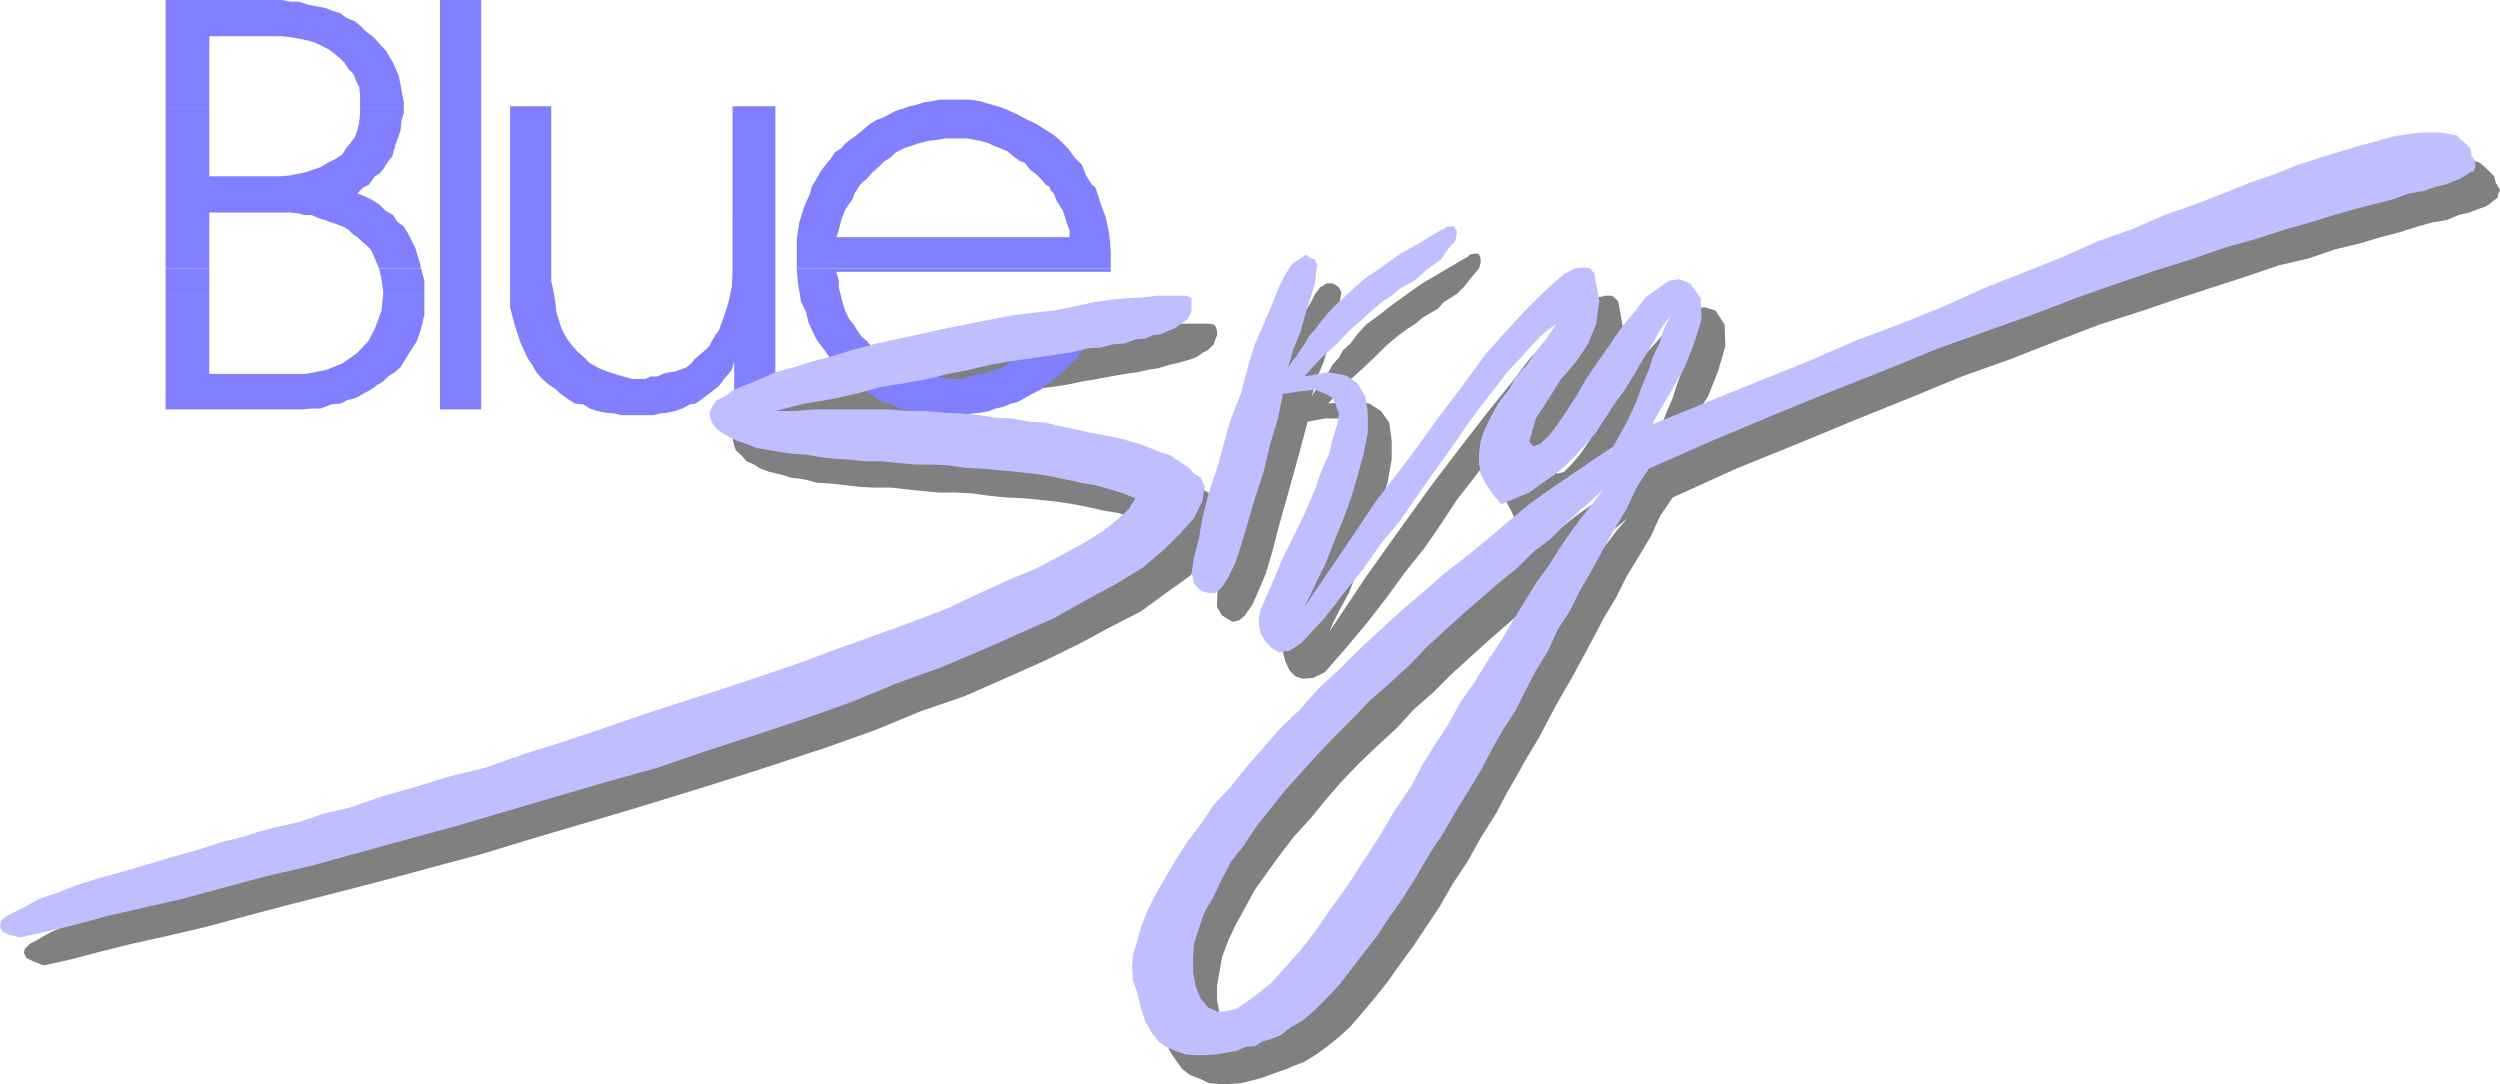
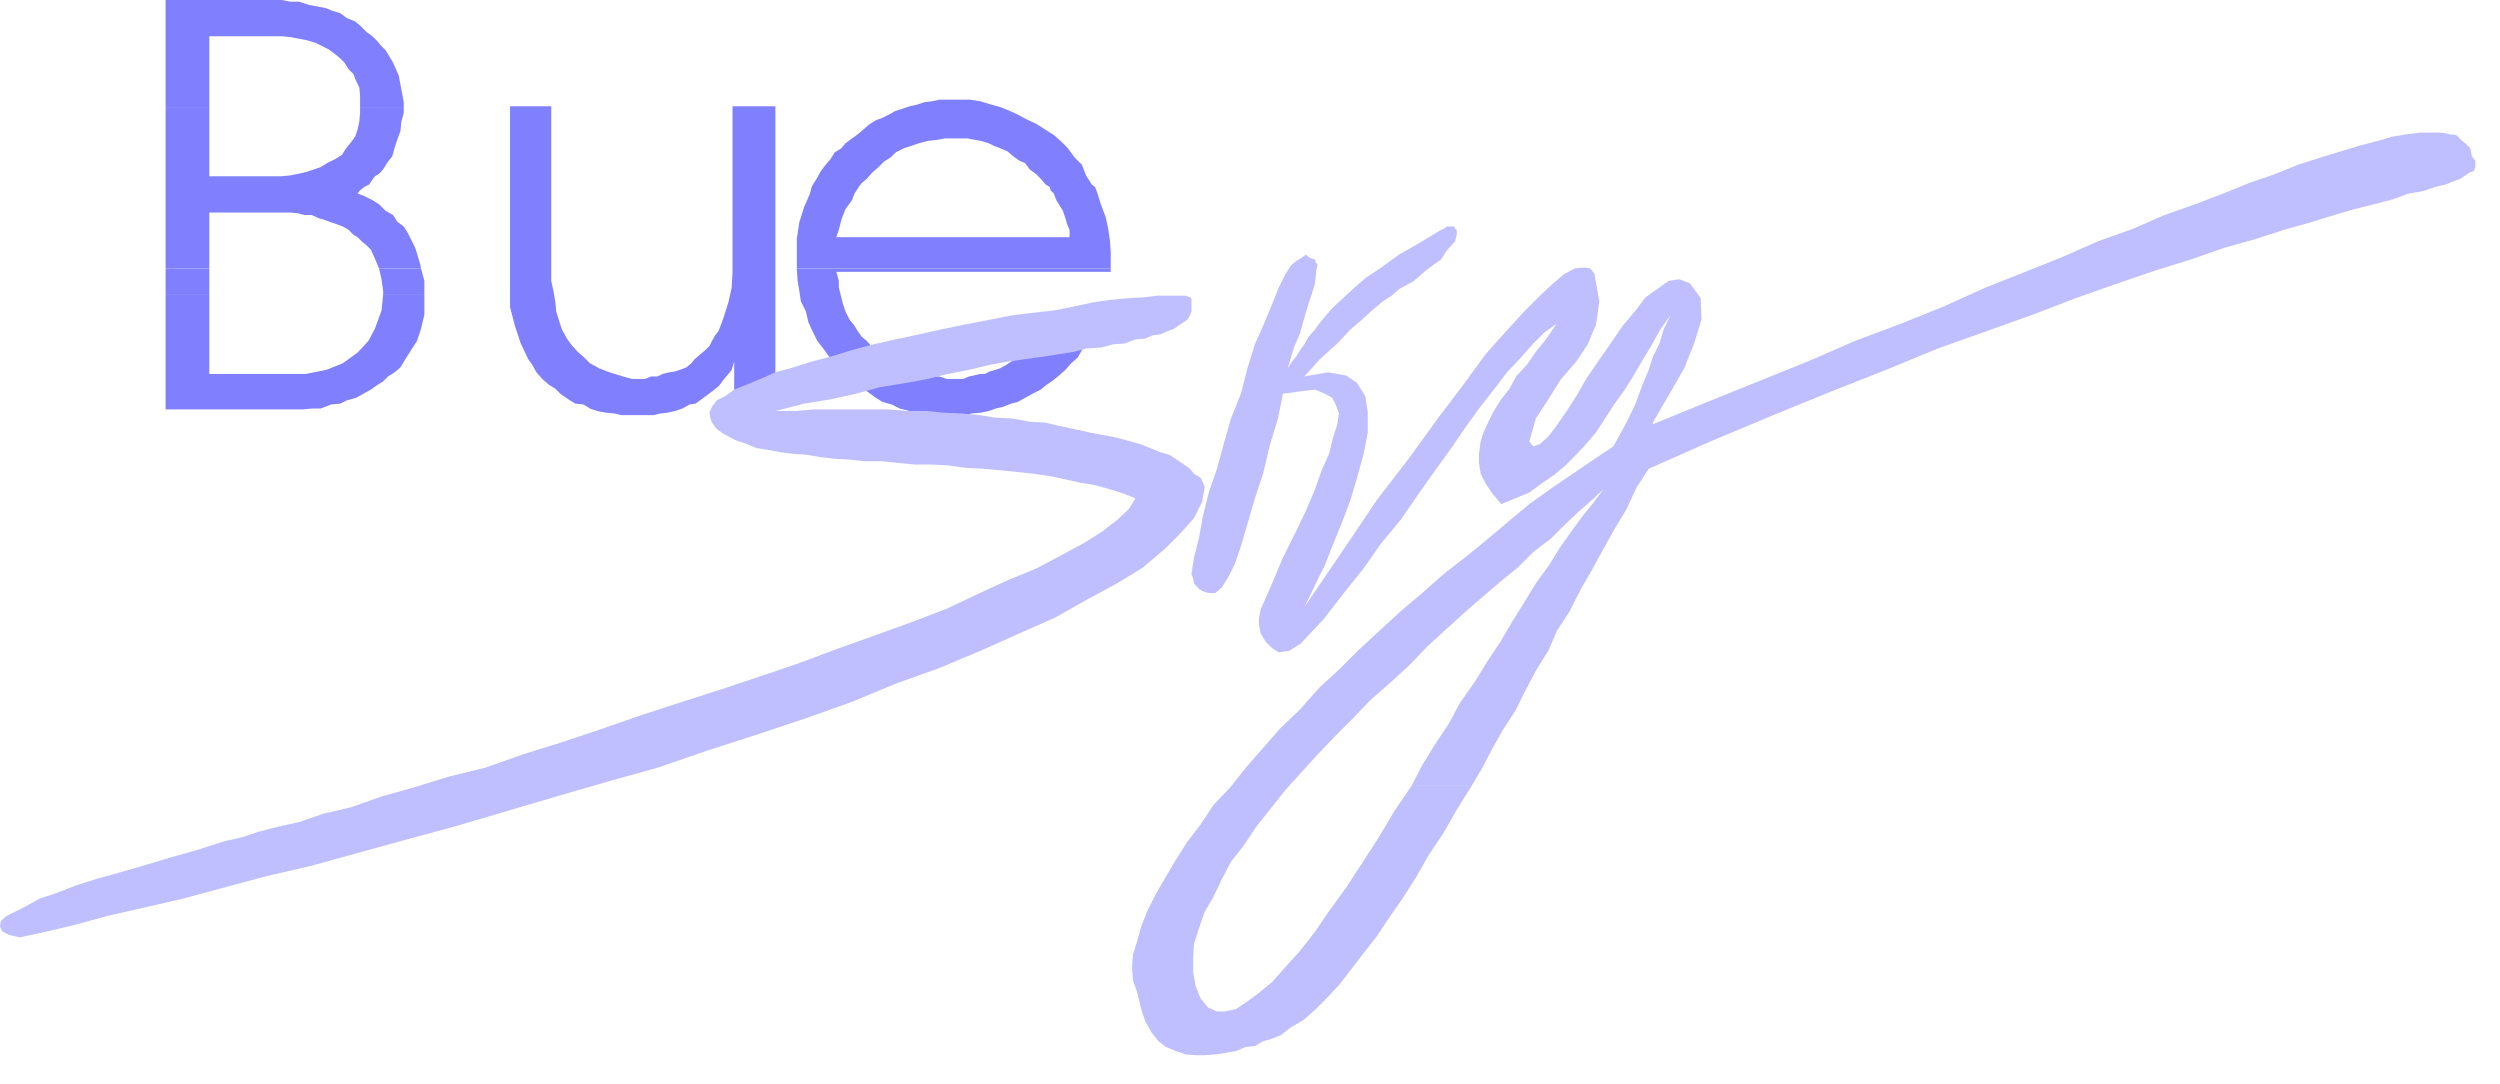
<svg xmlns="http://www.w3.org/2000/svg" xmlns:ns1="http://sodipodi.sourceforge.net/DTD/sodipodi-0.dtd" xmlns:ns2="http://www.inkscape.org/namespaces/inkscape" version="1.0" width="129.724mm" height="56.249mm" id="svg14" ns1:docname="Blue Sky.wmf">
  <ns1:namedview id="namedview14" pagecolor="#ffffff" bordercolor="#000000" borderopacity="0.25" ns2:showpageshadow="2" ns2:pageopacity="0.0" ns2:pagecheckerboard="0" ns2:deskcolor="#d1d1d1" ns2:document-units="mm" />
  <defs id="defs1">
    <pattern id="WMFhbasepattern" patternUnits="userSpaceOnUse" width="6" height="6" x="0" y="0" />
  </defs>
-   <path style="fill:#808080;fill-opacity:1;fill-rule:evenodd;stroke:none" d="m 8.565,189.331 5.171,-1.131 5.494,-1.454 6.464,-1.615 7.272,-1.615 7.595,-1.777 7.757,-2.1 8.565,-2.262 8.888,-2.262 9.373,-2.423 9.534,-2.585 9.696,-2.585 9.534,-2.908 9.858,-2.908 9.858,-2.908 10.019,-3.069 9.858,-3.069 9.534,-3.069 9.696,-3.231 9.05,-3.231 8.565,-3.554 8.888,-3.069 8.08,-3.554 7.272,-3.231 7.272,-3.554 5.979,-3.231 5.979,-3.069 4.848,-3.554 4.525,-3.231 3.07,-3.069 2.586,-2.908 1.616,-3.231 0.485,-2.908 -0.323,-0.808 -0.485,-1.292 -0.97,-0.808 -1.131,-0.808 -1.131,-0.646 -1.454,-0.969 -1.454,-0.808 -1.778,-0.808 -1.939,-0.646 -2.101,-0.808 -2.262,-0.646 -2.424,-0.808 -2.586,-0.646 -2.586,-0.485 -3.07,-0.808 -2.586,-0.162 -3.232,-0.646 -2.747,-0.162 -3.555,-0.646 -2.909,-0.485 -3.555,-0.485 -3.555,-0.162 h -3.394 l -3.394,-0.323 -3.555,-0.323 h -3.878 -3.394 -3.717 -3.878 -3.394 -3.878 l -3.878,0.323 5.656,-1.292 5.171,-1.292 5.01,-1.131 5.01,-1.292 4.525,-0.808 4.525,-0.969 3.878,-0.808 4.202,-0.485 4.04,-0.808 3.394,-0.808 3.878,-0.485 3.232,-0.485 3.07,-0.646 2.909,-0.485 2.586,-0.485 2.747,-0.485 2.424,-0.323 2.101,-0.485 2.101,-0.323 2.101,-0.646 1.454,-0.323 1.778,-0.485 1.131,-0.323 1.131,-0.485 1.131,-0.808 0.97,-0.485 0.485,-0.485 0.646,-0.646 0.323,-0.969 0.323,-0.808 v -0.808 l -0.323,-0.969 -0.323,-0.323 -0.97,-0.162 h -1.293 -1.778 -2.424 l -2.586,0.162 -3.07,0.323 -3.232,0.485 -3.555,0.485 -3.878,0.646 -3.878,0.485 -4.525,0.485 -4.04,0.969 -4.525,0.808 -4.363,0.808 -4.525,0.969 -4.525,0.808 -4.525,1.292 -4.363,0.808 -4.202,1.292 -3.878,1.131 -4.202,0.808 -3.394,1.131 -3.555,1.131 -2.909,1.292 -2.909,1.131 -2.262,1.131 -1.616,0.808 -1.778,1.292 -0.97,1.131 -0.646,0.808 0.323,1.292 0.323,0.969 0.97,0.808 1.131,1.292 1.454,0.646 1.293,0.808 1.778,0.646 2.101,0.485 2.101,0.646 2.586,0.323 2.424,0.646 2.586,0.162 2.909,0.323 2.747,0.323 2.909,0.162 h 3.394 l 2.909,0.323 3.07,0.323 3.555,0.323 h 3.232 l 3.07,0.162 3.555,0.485 3.232,0.323 3.555,0.162 3.232,0.323 3.07,0.323 3.232,0.485 3.232,0.646 2.909,0.646 2.909,0.485 2.747,0.969 2.747,0.808 2.586,0.808 -1.454,2.1 -2.262,2.1 -2.909,1.939 -3.555,2.423 -4.363,2.585 -5.01,2.1 -5.494,2.908 -5.818,2.585 -6.464,2.585 -6.626,2.585 -7.11,2.908 -7.434,2.585 -7.595,2.908 -7.595,2.585 -7.757,2.746 -7.757,2.585 -8.403,2.423 -7.757,2.746 -7.595,2.423 -7.434,2.262 -7.272,2.262 -7.272,2.262 -6.787,2.1 -6.302,1.777 -5.979,1.615 -5.494,1.615 -4.686,1.454 -4.363,1.292 -3.717,0.969 -2.909,0.969 -1.939,0.485 -1.293,0.323 -5.818,1.454 -5.171,1.777 -5.01,1.131 -5.01,1.454 -4.525,1.615 -4.202,1.292 -3.717,1.454 -3.232,1.131 -2.586,1.131 -2.262,1.292 -1.778,0.969 -0.97,0.969 -0.162,0.808 0.485,0.969 1.293,0.646 z" id="path1" />
-   <path style="fill:#808080;fill-opacity:1;fill-rule:evenodd;stroke:none" d="m 293.465,159.446 h -0.808 -0.97 -2.101 -2.424 -1.939 -1.616 -1.616 -0.485 l -3.394,5.169 -3.07,5.169 -3.232,5.008 -3.232,4.685 -3.232,4.362 -2.747,4.362 -2.909,3.392 -2.586,3.392 -3.07,3.069 -2.586,2.262 -2.424,1.777 -2.101,1.292 -1.778,0.485 h -1.778 l -1.939,-1.292 -1.293,-1.292 -0.97,-2.585 -0.485,-2.585 v -2.746 l 0.485,-2.746 0.485,-2.908 1.293,-3.392 1.454,-3.069 1.778,-3.231 1.939,-3.554 2.424,-3.392 2.586,-3.554 2.586,-3.392 3.394,-3.716 2.747,-3.392 3.232,-3.716 3.394,-3.554 3.555,-3.392 3.878,-3.554 3.394,-3.716 3.717,-3.231 3.555,-3.554 3.717,-3.392 3.555,-3.231 3.717,-3.231 3.555,-3.069 3.232,-3.069 3.07,-2.908 3.394,-2.585 2.909,-2.585 2.586,-2.423 2.586,-2.262 2.262,-1.939 -1.939,2.262 -2.101,2.746 -2.424,3.069 -1.778,3.231 -2.424,3.392 -2.586,3.554 -2.262,3.392 -2.424,3.877 -2.262,4.2 -2.586,3.877 -2.747,4.2 -2.262,4.039 -2.747,4.039 -2.262,4.039 -2.586,4.039 -2.262,3.877 h 0.162 1.454 2.101 1.939 2.424 1.778 1.293 0.808 l 1.939,-3.716 1.939,-3.392 2.101,-3.716 2.424,-4.039 1.939,-3.716 2.101,-3.877 2.262,-3.877 2.101,-3.877 2.262,-4.2 1.939,-3.716 2.424,-4.039 2.101,-4.2 2.262,-3.716 2.424,-4.039 1.939,-4.2 2.424,-3.554 12.443,-5.654 11.958,-4.846 11.312,-4.685 10.827,-4.362 10.181,-4.2 9.534,-3.392 9.05,-3.554 8.403,-3.231 8.08,-2.585 7.595,-2.585 6.949,-2.262 6.464,-2.1 6.141,-2.1 5.656,-1.292 5.171,-1.777 4.686,-1.131 4.363,-1.292 3.717,-0.969 3.555,-1.131 2.909,-0.808 2.909,-0.485 2.262,-0.969 2.101,-0.485 1.616,-0.646 1.454,-0.485 0.808,-0.485 0.97,-0.808 0.646,-0.485 0.162,-0.808 0.323,-0.646 -0.323,-0.646 -0.485,-0.808 -0.323,-1.292 -0.97,-0.969 -0.808,-0.808 -0.97,-0.808 -1.293,-0.485 h -1.778 -2.101 -1.939 l -2.586,0.162 -3.07,0.646 -2.909,0.969 -3.394,0.808 -3.555,1.131 -3.878,1.131 -4.525,1.615 -4.363,1.292 -4.848,1.777 -5.494,2.1 -5.656,2.423 -5.818,2.262 -6.302,2.585 -6.787,2.585 -6.949,2.585 -7.272,3.231 -7.757,3.069 -8.242,3.716 -8.403,3.069 -8.888,3.877 -9.211,3.716 -10.019,4.039 -10.181,4.039 -10.342,4.362 v -0.485 l 1.131,-2.423 2.262,-3.716 2.747,-4.362 1.939,-4.846 1.454,-5.008 -0.162,-4.2 -1.778,-2.746 -2.101,-0.646 -2.424,0.323 -1.939,1.131 -2.262,1.939 -2.262,2.746 -2.747,3.069 -2.424,3.392 -2.101,3.392 -2.101,3.554 -2.424,3.392 -1.939,3.231 -1.778,2.585 -1.778,2.1 -1.454,1.454 -1.293,0.323 -0.808,-0.646 1.293,-4.685 2.262,-3.877 2.747,-3.554 2.747,-3.716 2.424,-3.392 1.778,-4.039 0.485,-4.362 -0.97,-5.493 -0.808,-0.808 -0.485,-0.323 h -1.293 l -1.293,0.323 -2.101,0.969 -2.101,1.777 -2.586,2.423 -3.07,3.069 -3.717,3.877 -3.555,4.685 -4.686,5.816 -5.01,6.462 -5.656,7.431 -6.302,8.723 -6.787,9.531 -7.434,11.147 0.162,-0.162 0.808,-1.939 1.293,-2.585 1.778,-3.231 1.454,-3.716 1.939,-4.362 1.616,-4.685 1.293,-4.685 1.293,-4.2 0.808,-4.523 v -3.716 l -0.485,-3.554 -1.616,-2.262 -2.262,-1.454 -3.394,-0.646 -4.686,0.646 3.07,-3.554 3.394,-3.069 2.586,-2.423 2.262,-2.262 2.101,-1.777 1.939,-1.454 1.778,-1.131 1.293,-1.131 1.616,-0.969 1.454,-0.808 1.131,-1.292 1.293,-0.808 1.293,-0.808 1.454,-1.454 1.131,-1.454 1.778,-2.1 0.323,-1.131 V 50.725 l -0.323,-0.808 -0.162,-0.162 h -0.646 l -0.97,0.162 -0.485,0.485 -0.646,0.323 -4.363,2.585 -3.878,2.262 -3.394,2.423 -2.909,2.1 -2.262,1.777 -2.424,1.777 -1.778,1.939 -1.293,1.777 -1.454,1.292 -0.808,1.454 -1.293,1.454 -0.808,1.454 -0.646,1.292 -0.97,1.131 -0.808,0.969 -0.808,1.292 1.131,-3.877 1.293,-3.069 0.808,-2.908 0.808,-2.585 0.646,-2.1 0.646,-2.1 0.162,-1.939 0.323,-1.777 -0.323,-0.646 -0.162,-0.323 -0.646,-0.485 -0.646,-0.323 h -0.646 -0.485 l -0.485,0.323 -0.808,0.485 -0.97,1.292 -0.808,1.615 -1.616,2.585 -1.454,3.392 -1.454,3.716 -1.454,4.039 -1.616,4.685 -1.616,4.685 -1.778,5.008 -1.454,4.846 -1.293,5.008 -1.616,4.846 -1.131,4.523 -0.97,4.2 -0.808,4.039 -0.162,3.231 v 0.969 l 0.485,0.808 0.485,0.808 0.97,0.646 1.131,0.646 1.293,-0.323 1.131,-0.969 1.454,-2.1 1.131,-2.585 1.454,-3.392 1.293,-4.362 1.293,-5.008 1.454,-5.169 1.454,-5.169 1.454,-5.331 1.293,-4.846 3.394,-0.646 h 2.747 l 1.939,0.646 1.454,0.808 0.485,1.454 0.646,1.615 -0.162,2.1 -0.808,2.585 -0.808,2.908 -1.293,3.554 -1.454,3.877 -1.939,4.039 -1.939,4.362 -2.262,4.685 -2.424,5.169 -1.939,5.169 -0.485,1.131 v 1.777 l 0.485,1.777 0.808,1.777 1.131,1.131 1.454,0.485 2.101,-0.162 2.262,-1.131 4.363,-5.008 4.04,-4.846 3.878,-5.008 3.394,-4.685 3.878,-4.846 3.232,-4.685 3.07,-4.685 3.394,-4.362 3.07,-4.039 2.586,-4.039 2.909,-3.554 2.586,-3.554 2.586,-3.069 2.424,-2.585 2.586,-2.423 2.101,-1.777 -2.101,2.908 -1.939,2.746 -1.778,2.908 -2.101,2.1 -1.454,2.585 -1.454,2.262 -1.454,1.939 -1.131,2.1 -0.97,1.939 -0.485,2.1 -0.323,1.939 V 96.281 l 0.646,2.1 0.97,1.777 0.97,2.262 1.778,2.1 2.909,-1.292 2.586,-1.292 2.424,-1.615 2.586,-1.777 2.101,-1.777 1.939,-1.939 2.424,-2.262 1.778,-2.585 1.616,-2.423 2.101,-2.585 1.778,-2.908 1.778,-2.908 1.616,-2.908 1.778,-2.908 2.101,-3.231 1.616,-3.231 -1.293,3.069 -0.97,2.585 -1.131,2.908 -0.808,2.585 -1.293,3.069 -1.293,3.231 -1.778,4.039 -2.747,4.523 -3.717,2.746 -4.202,2.746 -3.878,2.746 -4.202,3.392 -4.363,3.069 -4.04,3.716 -4.363,3.069 -4.363,3.716 -4.04,3.554 -4.04,3.716 -4.525,3.554 -4.04,4.039 -4.04,3.877 -3.717,3.554 -3.717,4.2 -3.555,3.877 -3.878,3.716 -3.232,3.554 -3.07,3.877 -3.232,3.716 -2.586,3.554 -2.747,3.877 -2.262,3.392 -1.939,3.716 -1.778,3.069 -1.939,3.231 -0.97,3.069 -0.97,3.069 -0.646,2.423 -0.162,2.746 0.162,2.423 0.646,2.262 0.97,3.231 0.808,2.585 1.293,1.939 1.293,1.777 1.454,1.131 2.101,0.808 1.616,0.808 2.101,0.162 h 2.101 l 2.101,-0.162 1.939,-0.485 1.939,-0.485 1.778,-0.646 1.778,-0.646 1.454,-0.485 1.454,-0.646 2.101,-0.808 2.101,-1.292 2.262,-1.615 2.424,-1.939 2.262,-2.1 2.262,-2.585 2.424,-2.908 2.586,-3.231 2.262,-3.231 2.747,-3.716 2.586,-3.877 2.586,-3.877 2.586,-4.523 2.909,-4.362 2.586,-4.685 z" id="path2" />
  <path style="fill:#8080ff;fill-opacity:1;fill-rule:evenodd;stroke:none" d="M 32.482,21.001 V 0 h 21.008 1.778 l 1.616,0.323 h 1.778 l 1.939,0.646 1.778,0.323 1.616,0.323 1.131,0.485 1.616,0.485 1.293,0.969 1.616,0.646 0.97,0.808 1.293,1.292 1.131,0.808 0.808,0.808 0.97,1.131 0.808,0.808 1.454,2.423 1.131,2.585 0.485,2.585 0.485,2.585 v 0.969 H 70.619 V 20.516 18.739 L 70.458,17.124 69.811,15.831 69.326,14.539 68.357,13.57 67.549,12.277 66.741,11.47 65.771,10.662 64.478,9.693 63.186,9.047 61.893,8.4 60.277,7.916 58.661,7.593 56.883,7.27 55.267,7.108 H 53.49 41.046 V 21.001 Z" id="path3" />
  <path style="fill:#8080ff;fill-opacity:1;fill-rule:evenodd;stroke:none" d="M 32.482,52.664 V 21.001 h 8.565 v 13.57 h 12.443 1.616 l 1.778,-0.162 1.616,-0.323 1.454,-0.323 1.454,-0.485 1.454,-0.485 1.293,-0.808 1.616,-0.808 1.293,-0.808 0.808,-1.292 0.808,-0.969 0.97,-1.292 0.485,-1.454 0.323,-1.454 0.162,-1.777 v -1.131 h 8.565 v 1.131 l -0.485,1.777 -0.162,1.777 -0.646,1.777 -0.485,1.454 -0.485,1.777 -0.808,0.969 -0.808,1.292 -0.485,0.646 -0.485,0.485 -0.808,0.485 -0.485,0.646 -0.646,0.969 -0.97,0.485 -0.808,0.646 -0.485,0.646 1.293,0.485 1.616,0.808 1.293,0.808 1.293,1.292 1.454,0.808 0.808,1.292 1.293,0.969 0.808,1.292 1.454,2.908 0.97,3.231 0.162,0.808 H 74.336 L 73.528,50.725 72.72,48.948 71.912,48.141 70.942,47.333 70.134,46.525 69.326,46.041 68.357,45.071 67.226,44.425 65.933,43.94 64.963,43.617 63.67,43.133 62.539,42.81 61.085,42.163 H 59.63 L 58.499,41.84 56.883,41.679 H 55.267 53.813 41.046 v 10.985 z" id="path4" />
  <path style="fill:#8080ff;fill-opacity:1;fill-rule:evenodd;stroke:none" d="m 32.482,57.672 v -5.008 h 8.565 v 5.008 z" id="path5" />
  <path style="fill:#8080ff;fill-opacity:1;fill-rule:evenodd;stroke:none" d="M 75.144,57.672 V 57.026 l -0.323,-2.262 -0.485,-2.1 h 8.242 l 0.646,2.423 v 2.585 z" id="path6" />
  <path style="fill:#8080ff;fill-opacity:1;fill-rule:evenodd;stroke:none" d="m 32.482,57.672 v 22.616 h 24.886 2.101 l 1.616,-0.162 h 1.778 l 2.101,-0.808 1.778,-0.162 1.293,-0.646 1.778,-0.485 1.454,-0.808 1.454,-0.808 1.131,-0.808 1.293,-0.808 0.97,-0.969 1.293,-0.808 1.131,-0.969 0.97,-1.615 0.808,-1.292 1.454,-2.262 0.808,-2.423 0.646,-2.746 v -2.908 -1.131 h -8.08 l -0.323,3.231 -1.293,3.554 -1.293,2.423 -2.101,2.262 -2.909,2.1 -3.232,1.292 -4.04,0.808 H 55.267 41.046 V 57.672 Z" id="path7" />
-   <path style="fill:#8080ff;fill-opacity:1;fill-rule:evenodd;stroke:none" d="M 86.294,80.288 V 0 h 8.08 v 80.288 z" id="path8" />
  <path style="fill:#8080ff;fill-opacity:1;fill-rule:evenodd;stroke:none" d="M 100.03,56.379 V 20.839 h 8.08 v 34.248 l 0.485,2.262 0.323,1.939 0.162,1.777 0.646,2.1 0.485,1.454 0.97,1.777 0.808,1.131 1.293,1.454 1.293,1.131 1.131,1.131 1.778,0.969 1.616,0.646 1.454,0.485 1.616,0.485 1.778,0.485 h 1.778 0.808 l 1.131,-0.485 h 1.293 l 0.97,-0.485 1.293,-0.323 1.131,-0.162 0.97,-0.323 1.293,-0.485 0.97,-0.808 0.646,-0.808 1.131,-0.969 0.97,-0.808 0.808,-0.808 0.485,-0.969 0.646,-1.131 0.646,-0.808 0.97,-2.585 0.97,-3.069 0.646,-2.908 0.162,-3.069 V 20.839 h 8.403 v 59.449 h -8.08 v -9.37 l -0.485,1.615 -0.646,0.808 -0.97,1.131 -0.808,1.131 -0.97,0.808 -1.293,0.969 -1.293,0.969 -1.131,0.808 -1.131,0.162 -1.454,0.808 -1.454,0.485 -1.454,0.323 -1.454,0.162 -1.293,0.323 h -1.616 -1.454 -1.454 -1.778 l -1.293,-0.323 -1.778,-0.162 -1.616,-0.323 -1.454,-0.485 -1.293,-0.808 -1.616,-0.162 -1.293,-0.808 -1.616,-1.131 -0.97,-0.969 -1.293,-0.808 -1.293,-1.131 -1.131,-1.292 -0.808,-1.454 -0.808,-1.131 -1.454,-3.069 -1.131,-3.392 -0.97,-3.716 z" id="path9" />
  <path style="fill:#8080ff;fill-opacity:1;fill-rule:evenodd;stroke:none" d="m 159.176,36.671 0.162,-0.323 0.808,-1.292 0.808,-1.454 0.97,-1.292 0.97,-1.131 0.808,-1.292 1.293,-0.808 0.808,-0.969 1.293,-0.969 1.131,-0.808 1.131,-0.969 1.131,-0.969 1.293,-0.808 1.293,-0.485 1.293,-0.646 1.131,-0.646 1.454,-0.485 1.454,-0.485 1.454,-0.323 1.454,-0.485 1.454,-0.162 1.454,-0.323 h 1.454 1.131 1.778 1.616 l 2.101,0.323 2.101,0.646 1.778,0.485 1.616,0.646 1.778,0.808 1.778,0.969 1.778,0.808 1.778,1.131 1.778,1.131 1.293,1.131 1.454,1.454 1.293,1.777 1.454,1.454 0.808,2.1 1.131,1.777 0.646,0.485 h -8.888 l -0.808,-0.485 -0.97,-1.131 -0.97,-0.969 -1.131,-0.808 -0.97,-1.292 -1.131,-0.485 -1.131,-0.808 -1.131,-0.969 -1.454,-0.646 -1.293,-0.485 -0.97,-0.485 -1.616,-0.485 -0.97,-0.162 -1.616,-0.323 h -1.131 -1.454 -1.778 l -1.778,0.323 -1.616,0.162 -1.778,0.485 -1.454,0.485 -1.454,0.485 -1.616,0.808 -0.97,0.969 -1.293,0.808 -1.131,1.131 -1.131,0.969 -1.131,1.292 -0.97,0.808 -0.646,0.808 z" id="path10" />
  <path style="fill:#8080ff;fill-opacity:1;fill-rule:evenodd;stroke:none" d="M 156.267,52.664 V 50.725 46.848 l 0.485,-3.231 0.97,-3.069 1.131,-2.585 0.323,-1.292 h 9.211 l -0.162,0.323 -0.646,0.969 -0.485,1.292 -1.293,1.777 -0.808,2.1 -0.485,1.939 -0.485,1.454 h 45.733 v -1.454 l -0.485,-1.131 -0.323,-1.131 -0.485,-1.454 -0.808,-1.292 -0.485,-0.808 -0.485,-1.292 -0.646,-0.646 -0.162,-0.646 h 8.888 l 0.485,1.292 0.646,2.1 0.97,2.585 0.485,2.262 0.323,2.262 0.162,2.262 v 2.585 0.646 z" id="path11" />
  <path style="fill:#8080ff;fill-opacity:1;fill-rule:evenodd;stroke:none" d="m 156.267,52.664 0.162,2.423 0.323,1.939 0.323,2.1 0.97,1.939 0.485,2.1 0.808,1.777 0.97,1.939 1.131,1.454 1.293,1.777 0.97,1.454 1.616,1.454 1.293,1.454 1.616,1.131 1.778,1.131 1.778,1.292 1.293,0.808 1.778,0.485 1.616,0.808 1.939,0.485 1.939,0.485 h 1.778 l 2.101,0.323 h 1.616 1.778 1.616 l 1.293,-0.323 1.778,-0.162 1.616,-0.323 1.293,-0.485 1.454,-0.323 1.616,-0.646 1.293,-0.323 1.454,-0.808 1.454,-0.808 1.616,-0.808 0.97,-0.808 1.616,-1.131 0.97,-0.808 1.293,-1.131 1.131,-1.292 1.293,-1.131 0.808,-1.454 0.97,-1.131 0.97,-1.777 0.808,-1.292 0.808,-1.777 0.485,-1.777 h -8.565 v 0.808 l -0.485,1.131 -0.485,0.808 -0.646,0.969 -0.646,0.969 -0.808,0.808 -0.485,0.969 -0.97,0.485 -0.97,0.485 -0.808,0.808 -1.131,0.808 -0.808,0.485 -1.131,0.485 -0.97,0.646 -1.131,0.646 -0.97,0.323 -1.131,0.323 -0.97,0.485 h -0.97 l -1.293,0.323 -0.808,0.162 -1.131,0.485 h -1.293 -0.808 -1.131 l -1.454,-0.485 h -1.293 l -0.97,-0.485 -1.616,-0.323 -0.97,-0.162 -1.616,-0.323 -1.293,-0.485 -0.97,-0.808 -1.131,-0.808 -1.293,-0.485 -0.808,-0.969 -1.131,-0.808 -1.131,-1.292 -0.97,-0.808 -0.808,-1.131 -0.808,-1.292 -0.808,-0.969 -0.808,-1.615 -0.485,-1.454 -0.323,-1.292 -0.485,-1.939 v -1.292 l -0.485,-1.777 h 53.813 v -0.646 z" id="path12" />
  <path style="fill:#bfbfff;fill-opacity:1;fill-rule:evenodd;stroke:none" d="m 3.878,183.839 5.171,-1.131 5.494,-1.292 6.464,-1.777 7.11,-1.615 7.757,-1.777 7.757,-2.1 8.403,-2.262 9.05,-2.1 9.373,-2.585 9.373,-2.585 9.534,-2.585 9.858,-2.908 9.858,-2.908 10.019,-2.908 9.858,-2.746 9.858,-3.392 9.534,-3.069 9.696,-3.231 9.05,-3.231 8.565,-3.554 8.565,-3.069 8.08,-3.392 7.595,-3.392 6.949,-3.069 6.302,-3.554 5.979,-3.231 5.01,-3.069 4.363,-3.716 3.07,-3.069 2.586,-2.908 1.616,-3.231 0.485,-2.908 -0.323,-0.808 -0.485,-0.969 -1.293,-0.808 -0.808,-0.969 -1.131,-0.808 -1.454,-0.969 -1.454,-0.969 -1.778,-0.485 -1.939,-0.808 -2.101,-0.808 -2.262,-0.646 -2.424,-0.646 -2.586,-0.485 -2.586,-0.485 -2.909,-0.646 -3.07,-0.646 -2.747,-0.646 -2.909,-0.162 -3.555,-0.646 -3.232,-0.162 -3.07,-0.485 -3.555,-0.323 -3.555,-0.162 -3.394,-0.323 H 178.083 l -3.717,-0.323 h -3.555 -3.717 -3.878 -3.555 l -3.717,0.323 h -3.878 l 5.656,-1.454 5.01,-0.808 5.171,-1.131 4.686,-1.292 5.01,-0.808 4.363,-0.808 3.878,-0.969 4.202,-0.808 4.04,-0.969 3.555,-0.646 3.394,-0.485 3.555,-0.485 3.07,-0.485 3.07,-0.485 2.424,-0.646 2.747,-0.162 2.424,-0.646 2.262,-0.162 2.101,-0.808 1.939,-0.162 1.454,-0.646 1.454,-0.162 1.454,-0.646 1.293,-0.485 1.131,-0.808 0.808,-0.485 0.646,-0.485 0.485,-0.808 0.323,-0.808 v -0.808 -0.969 -0.808 l -0.323,-0.162 -0.808,-0.323 h -1.454 -1.778 -2.424 l -2.586,0.323 -3.07,0.162 -3.394,0.323 -3.394,0.485 -3.717,0.808 -4.04,0.808 -4.525,0.485 -3.878,0.485 -4.848,0.969 -4.202,0.808 -4.686,0.969 -4.363,0.969 -4.525,0.969 -4.363,0.969 -4.202,1.131 -4.202,1.292 -3.717,0.969 -3.555,1.131 -3.555,0.969 -2.909,1.292 -2.747,1.131 -2.424,0.969 -1.778,1.292 -1.616,0.808 -0.97,1.292 -0.485,1.131 0.162,0.969 0.323,0.969 0.97,1.292 1.131,0.808 1.454,0.808 1.293,0.646 1.939,0.646 1.939,0.808 2.101,0.323 2.586,0.485 2.424,0.323 2.586,0.162 2.909,0.485 2.747,0.323 2.909,0.162 2.909,0.323 h 3.394 l 3.07,0.323 3.555,0.323 h 3.232 l 3.07,0.162 3.555,0.485 3.232,0.162 3.555,0.323 3.232,0.323 3.07,0.323 3.394,0.485 3.07,0.646 2.909,0.646 2.909,0.485 2.909,0.808 2.586,0.808 2.424,0.969 -1.293,2.1 -2.262,2.1 -2.909,2.262 -3.555,2.262 -4.202,2.262 -5.171,2.746 -5.494,2.262 -5.656,2.585 -6.464,3.069 -6.787,2.585 -7.11,2.585 -7.272,2.585 -7.757,2.908 -7.595,2.585 -7.757,2.585 -8.08,2.585 -7.918,2.585 -7.918,2.746 -7.757,2.585 -7.272,2.262 -7.272,2.585 -7.272,1.777 -6.787,2.1 -6.302,1.777 -5.979,2.1 -5.494,1.292 -4.686,1.615 -4.363,0.969 -3.717,0.969 -2.909,0.969 -1.939,0.485 -1.616,0.323 -5.494,1.777 -5.171,1.454 -4.848,1.454 -5.01,1.454 -4.686,1.292 -4.04,1.292 -3.717,1.454 -3.394,1.131 -2.909,1.615 -1.939,0.969 -1.616,0.808 -1.131,0.969 L 0,181.739 0.485,182.708 1.778,183.354 Z" id="path13" />
  <path style="fill:#bfbfff;fill-opacity:1;fill-rule:evenodd;stroke:none" d="m 288.617,154.115 h -0.646 -0.97 -2.101 -2.262 -2.101 -2.101 -1.131 -0.485 l -3.394,5.008 -3.07,5.169 -3.232,5.008 -3.07,4.685 -3.394,4.685 -2.747,4.039 -2.909,3.716 -2.909,3.231 -2.586,2.908 -2.747,2.262 -2.424,1.777 -1.939,1.292 -2.262,0.485 h -1.454 l -1.778,-0.808 -1.454,-1.777 -0.97,-2.423 -0.485,-2.746 v -2.746 l 0.162,-2.746 0.97,-3.069 1.131,-3.231 1.616,-2.746 1.778,-3.716 1.778,-3.392 2.424,-3.069 2.586,-3.877 2.586,-3.231 3.07,-3.877 3.07,-3.392 3.232,-3.554 3.555,-3.716 3.394,-3.392 3.394,-3.554 3.878,-3.392 3.878,-3.554 3.394,-3.554 3.878,-3.554 3.394,-3.069 3.717,-3.231 3.394,-2.908 3.394,-2.746 3.07,-3.069 3.394,-2.585 2.909,-2.908 2.586,-2.423 2.586,-2.262 2.262,-2.1 -1.939,2.585 -2.101,2.585 -2.262,3.069 -2.262,3.231 -2.101,3.392 -2.586,3.554 -2.262,3.716 -2.424,3.877 -2.262,3.877 -2.586,3.877 -2.586,4.2 -2.747,3.877 -2.262,4.2 -2.586,3.877 -2.586,4.2 -2.101,4.039 h 0.323 1.293 2.101 2.101 1.939 2.101 1.293 0.646 l 2.101,-3.554 1.939,-3.716 2.101,-3.716 2.424,-3.716 1.939,-3.877 2.101,-4.039 2.424,-3.877 1.778,-4.039 2.424,-3.716 2.101,-4.2 2.262,-3.877 2.101,-3.877 2.262,-4.039 2.424,-4.039 1.939,-4.2 2.424,-3.716 12.443,-5.493 11.958,-5.008 11.474,-4.685 10.666,-4.2 10.181,-4.2 9.534,-3.392 9.05,-3.231 8.403,-3.231 8.242,-2.908 7.595,-2.585 6.787,-2.1 6.464,-2.262 6.302,-1.777 5.494,-1.777 5.171,-1.454 4.686,-1.454 3.878,-1.131 3.878,-0.969 3.717,-0.969 3.07,-1.131 2.909,-0.485 2.262,-0.808 2.101,-0.485 1.616,-0.646 1.293,-0.485 0.97,-0.646 0.97,-0.646 0.646,-0.162 0.323,-0.808 v -0.808 -0.485 l -0.646,-0.808 -0.323,-1.615 -0.97,-0.969 -0.808,-0.646 -0.97,-0.969 -1.293,-0.162 -1.616,-0.323 h -2.101 -2.101 l -2.586,0.323 -2.909,0.485 -2.747,0.808 -3.717,0.969 -3.717,1.131 -3.717,1.131 -4.525,1.454 -4.363,1.777 -5.171,1.777 -5.171,2.1 -5.494,2.1 -5.979,2.1 -6.302,2.746 -6.787,2.423 -6.949,3.069 -7.272,2.908 -7.757,3.069 -8.242,3.716 -8.403,3.392 -9.05,3.392 -8.888,3.877 -10.019,4.039 -10.019,4.039 -10.666,4.362 v -0.323 l 1.293,-2.262 2.262,-3.877 2.586,-4.523 1.939,-4.846 1.454,-4.685 -0.162,-4.2 -2.101,-2.908 -2.101,-0.808 -2.101,0.323 -1.778,1.292 -2.747,1.939 -1.939,2.585 -2.586,3.069 -2.424,3.554 -2.262,3.231 -2.424,3.554 -1.939,3.392 -2.101,3.231 -1.778,2.585 -1.616,2.1 -1.616,1.454 -1.293,0.485 -0.808,-0.969 1.293,-4.523 2.424,-3.716 2.424,-3.877 3.07,-3.554 2.262,-3.392 1.616,-3.877 0.646,-4.523 -0.97,-5.493 -0.808,-0.969 -0.808,-0.162 h -1.131 l -1.131,0.162 -2.101,1.131 -2.101,1.777 -2.586,2.423 -3.07,3.069 -3.555,3.877 -4.04,4.523 -4.363,5.977 -5.01,6.623 -5.494,7.593 -6.464,8.4 -6.626,9.854 -7.595,11.147 0.323,-0.646 0.97,-1.939 0.97,-2.1 1.778,-3.554 1.454,-3.716 1.778,-4.362 1.778,-4.685 1.293,-4.362 1.293,-4.685 0.808,-4.2 v -3.877 l -0.485,-3.231 -1.616,-2.585 -2.101,-1.454 -3.555,-0.646 -4.686,0.808 3.07,-3.392 3.394,-3.069 2.586,-2.746 2.262,-1.939 1.939,-1.777 2.101,-1.777 1.778,-1.131 1.454,-1.292 1.454,-0.808 1.454,-0.808 1.131,-0.969 1.293,-1.131 1.293,-0.969 1.616,-1.131 1.131,-1.777 1.616,-1.777 0.323,-1.292 v -0.969 l -0.323,-0.162 -0.162,-0.485 h -0.808 -0.646 l -0.646,0.485 -0.485,0.162 -4.525,2.746 -3.717,2.1 -3.555,2.585 -2.909,1.939 -2.262,1.939 -2.262,2.1 -1.939,1.777 -1.293,1.454 -1.454,1.777 -0.808,1.131 -1.293,1.454 -0.808,1.454 -0.808,1.131 -0.808,1.292 -0.808,0.969 -0.808,1.292 1.131,-3.877 1.293,-3.069 0.808,-2.908 0.808,-2.746 0.646,-1.939 0.646,-2.1 0.162,-1.939 0.323,-1.777 -0.323,-0.323 -0.162,-0.646 -0.646,-0.162 -0.646,-0.323 -0.485,-0.485 -0.646,0.485 -0.485,0.323 -0.808,0.485 -0.97,0.808 -1.131,1.777 -1.293,2.585 -1.293,3.231 -1.616,3.877 -1.778,4.039 -1.454,4.685 -1.293,5.008 -1.939,4.846 -1.293,4.523 -1.454,5.331 -1.616,4.685 -1.131,4.523 -0.808,4.523 -0.97,3.716 -0.485,3.231 0.323,0.808 0.162,0.969 0.97,1.131 0.808,0.485 1.131,0.323 h 1.293 l 1.293,-1.131 1.293,-2.1 1.293,-2.585 1.131,-3.392 1.293,-4.362 1.454,-5.008 1.616,-4.846 1.293,-5.493 1.616,-5.331 0.97,-4.846 3.555,-0.485 2.747,-0.323 1.939,0.808 1.454,0.808 0.646,1.292 0.646,1.777 -0.323,2.1 -0.808,2.585 -0.808,3.231 -1.454,3.231 -1.293,3.716 -1.778,4.2 -2.101,4.362 -2.424,4.846 -2.101,5.008 -2.262,5.169 -0.323,1.615 v 1.292 l 0.323,1.777 0.97,1.615 1.293,1.292 1.293,0.808 2.101,-0.323 2.262,-1.454 4.525,-4.846 3.878,-5.008 3.878,-4.846 3.394,-4.846 3.878,-4.685 3.232,-4.685 3.07,-4.362 3.394,-4.685 2.747,-4.039 2.909,-4.039 2.909,-3.716 2.586,-3.392 2.747,-2.908 2.262,-2.585 2.262,-2.262 2.424,-1.777 -1.939,2.908 -2.101,2.585 -1.778,2.585 -2.101,2.262 -1.293,2.423 -1.778,2.262 -1.293,2.1 -1.131,2.262 -0.97,2.1 -0.485,1.615 -0.323,2.423 v 1.777 l 0.323,2.1 0.97,1.939 1.293,1.939 1.778,2.1 2.747,-1.131 2.747,-1.131 2.424,-1.777 2.586,-1.777 2.101,-1.777 2.101,-2.1 1.939,-2.1 1.939,-2.262 1.778,-2.746 1.778,-2.746 2.101,-2.908 1.616,-2.585 1.778,-3.069 1.778,-2.908 1.778,-3.231 2.101,-2.908 -1.454,2.908 -0.808,2.746 -1.293,2.585 -0.808,2.585 -1.293,3.069 -1.293,3.554 -1.778,3.716 -2.586,4.685 -3.878,2.585 -4.04,2.746 -4.04,2.746 -4.525,3.231 -3.878,3.231 -4.202,3.554 -4.363,3.554 -4.363,3.392 -4.202,3.716 -4.202,3.554 -4.04,3.716 -4.202,3.877 -3.878,3.877 -3.878,3.554 -3.717,4.2 -3.878,3.716 -3.394,3.877 -3.394,3.877 -3.07,3.877 -3.232,3.392 -2.586,3.877 -2.586,3.392 -2.262,3.554 -2.101,3.554 -1.778,3.069 -1.778,3.554 -1.131,2.908 -0.808,2.908 -0.808,2.585 -0.162,2.585 0.162,2.423 0.808,2.262 0.808,3.392 0.808,2.423 1.293,2.262 1.293,1.615 1.454,1.131 1.939,0.808 1.939,0.646 1.939,0.162 h 1.778 l 2.424,-0.162 1.778,-0.323 1.939,-0.323 1.939,-0.808 1.778,-0.162 1.616,-0.969 1.293,-0.323 2.101,-0.808 2.101,-1.615 2.262,-1.292 2.424,-2.1 2.262,-2.262 2.424,-2.585 2.262,-2.908 2.586,-3.392 2.424,-3.069 2.586,-3.877 2.586,-3.716 2.586,-4.039 2.586,-4.523 2.909,-4.362 2.586,-4.523 z" id="path14" />
</svg>